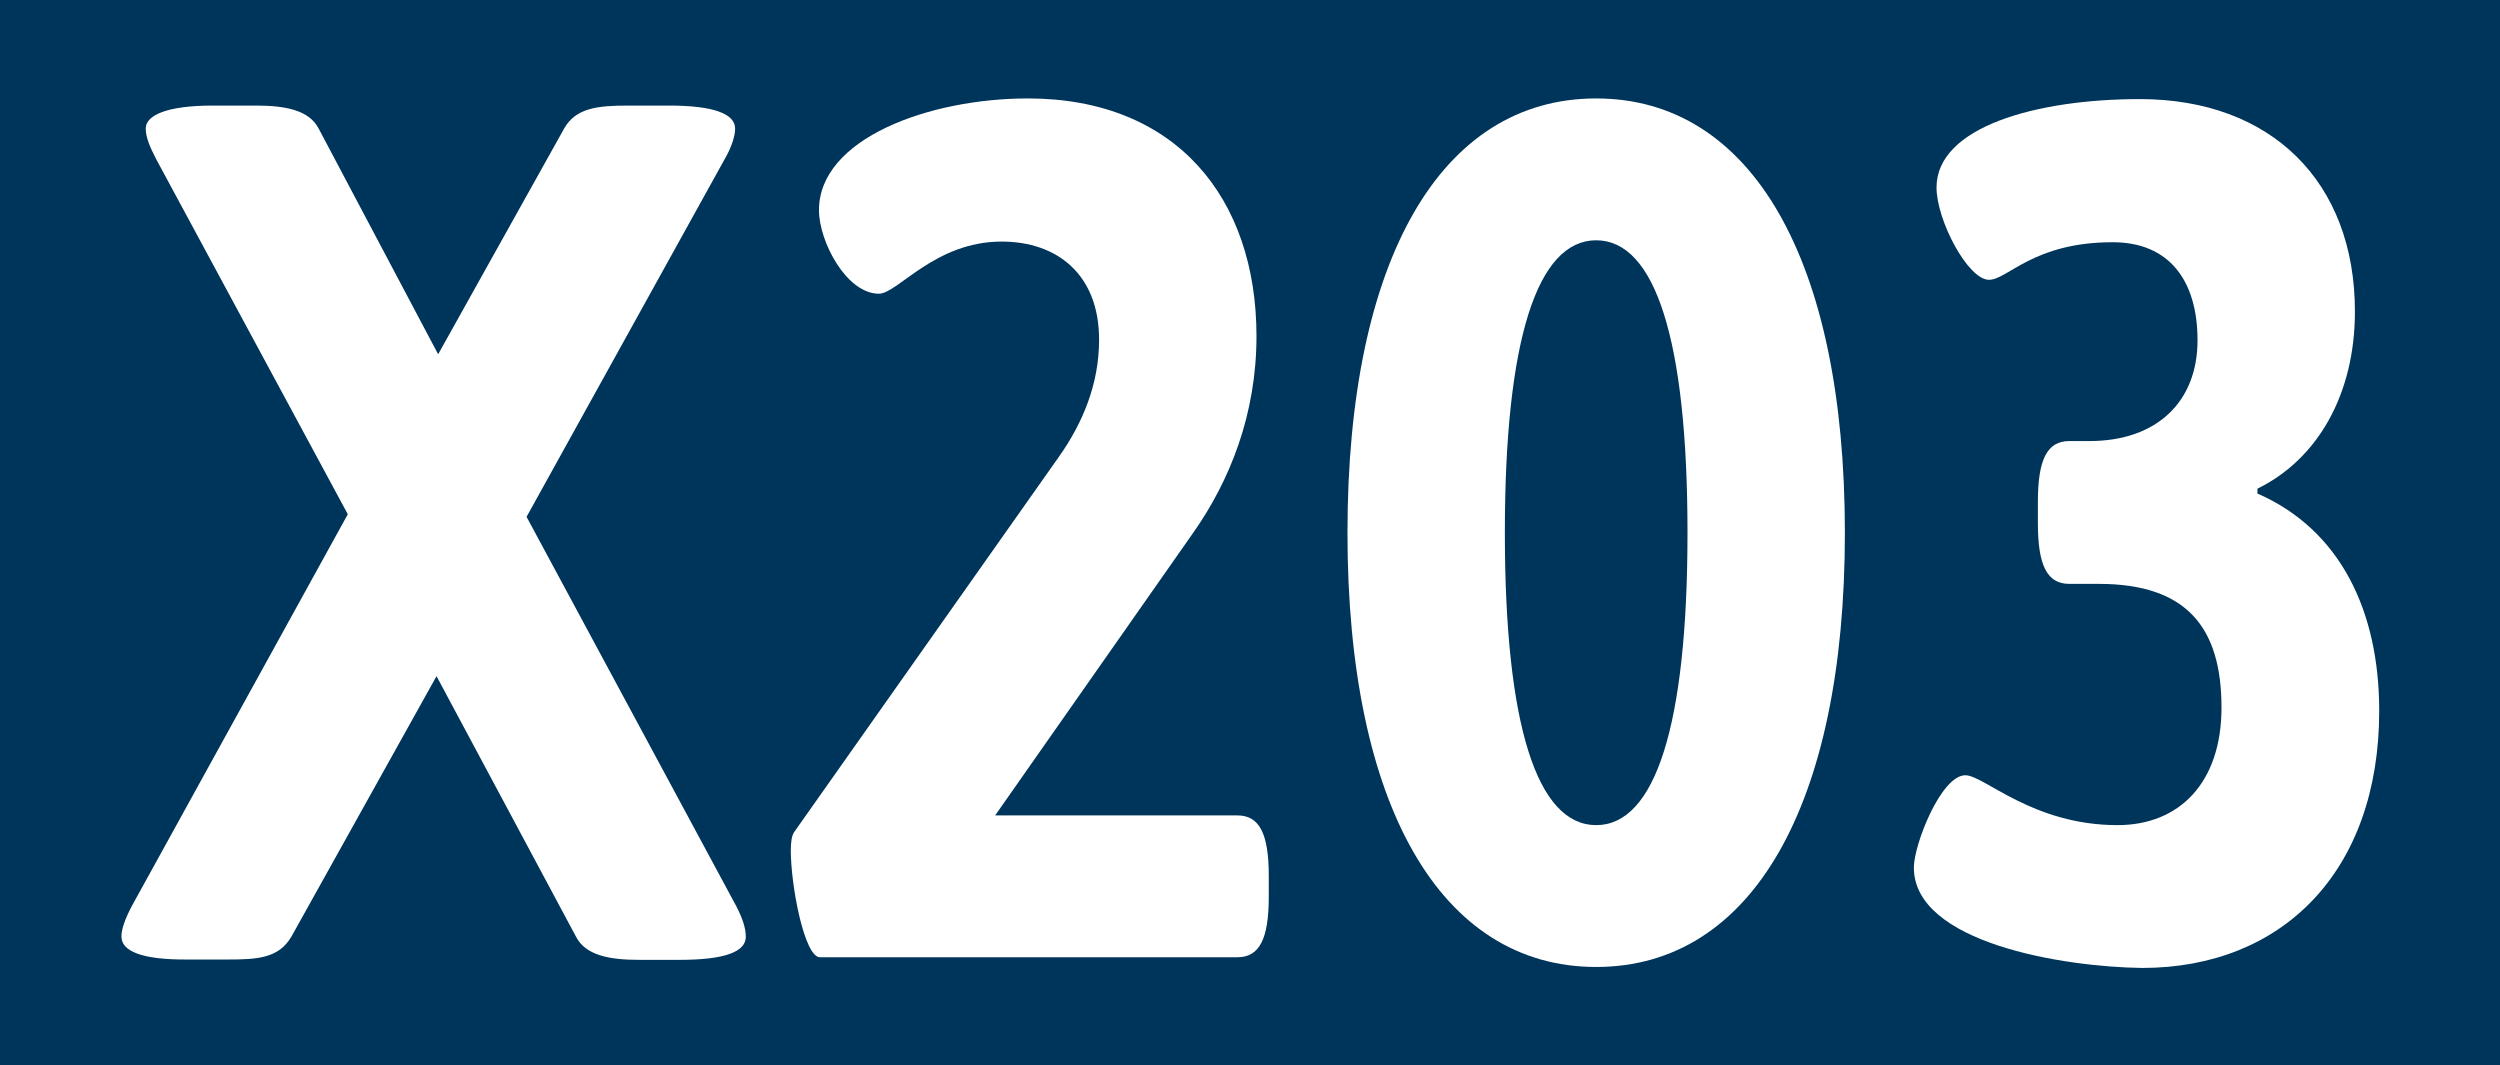
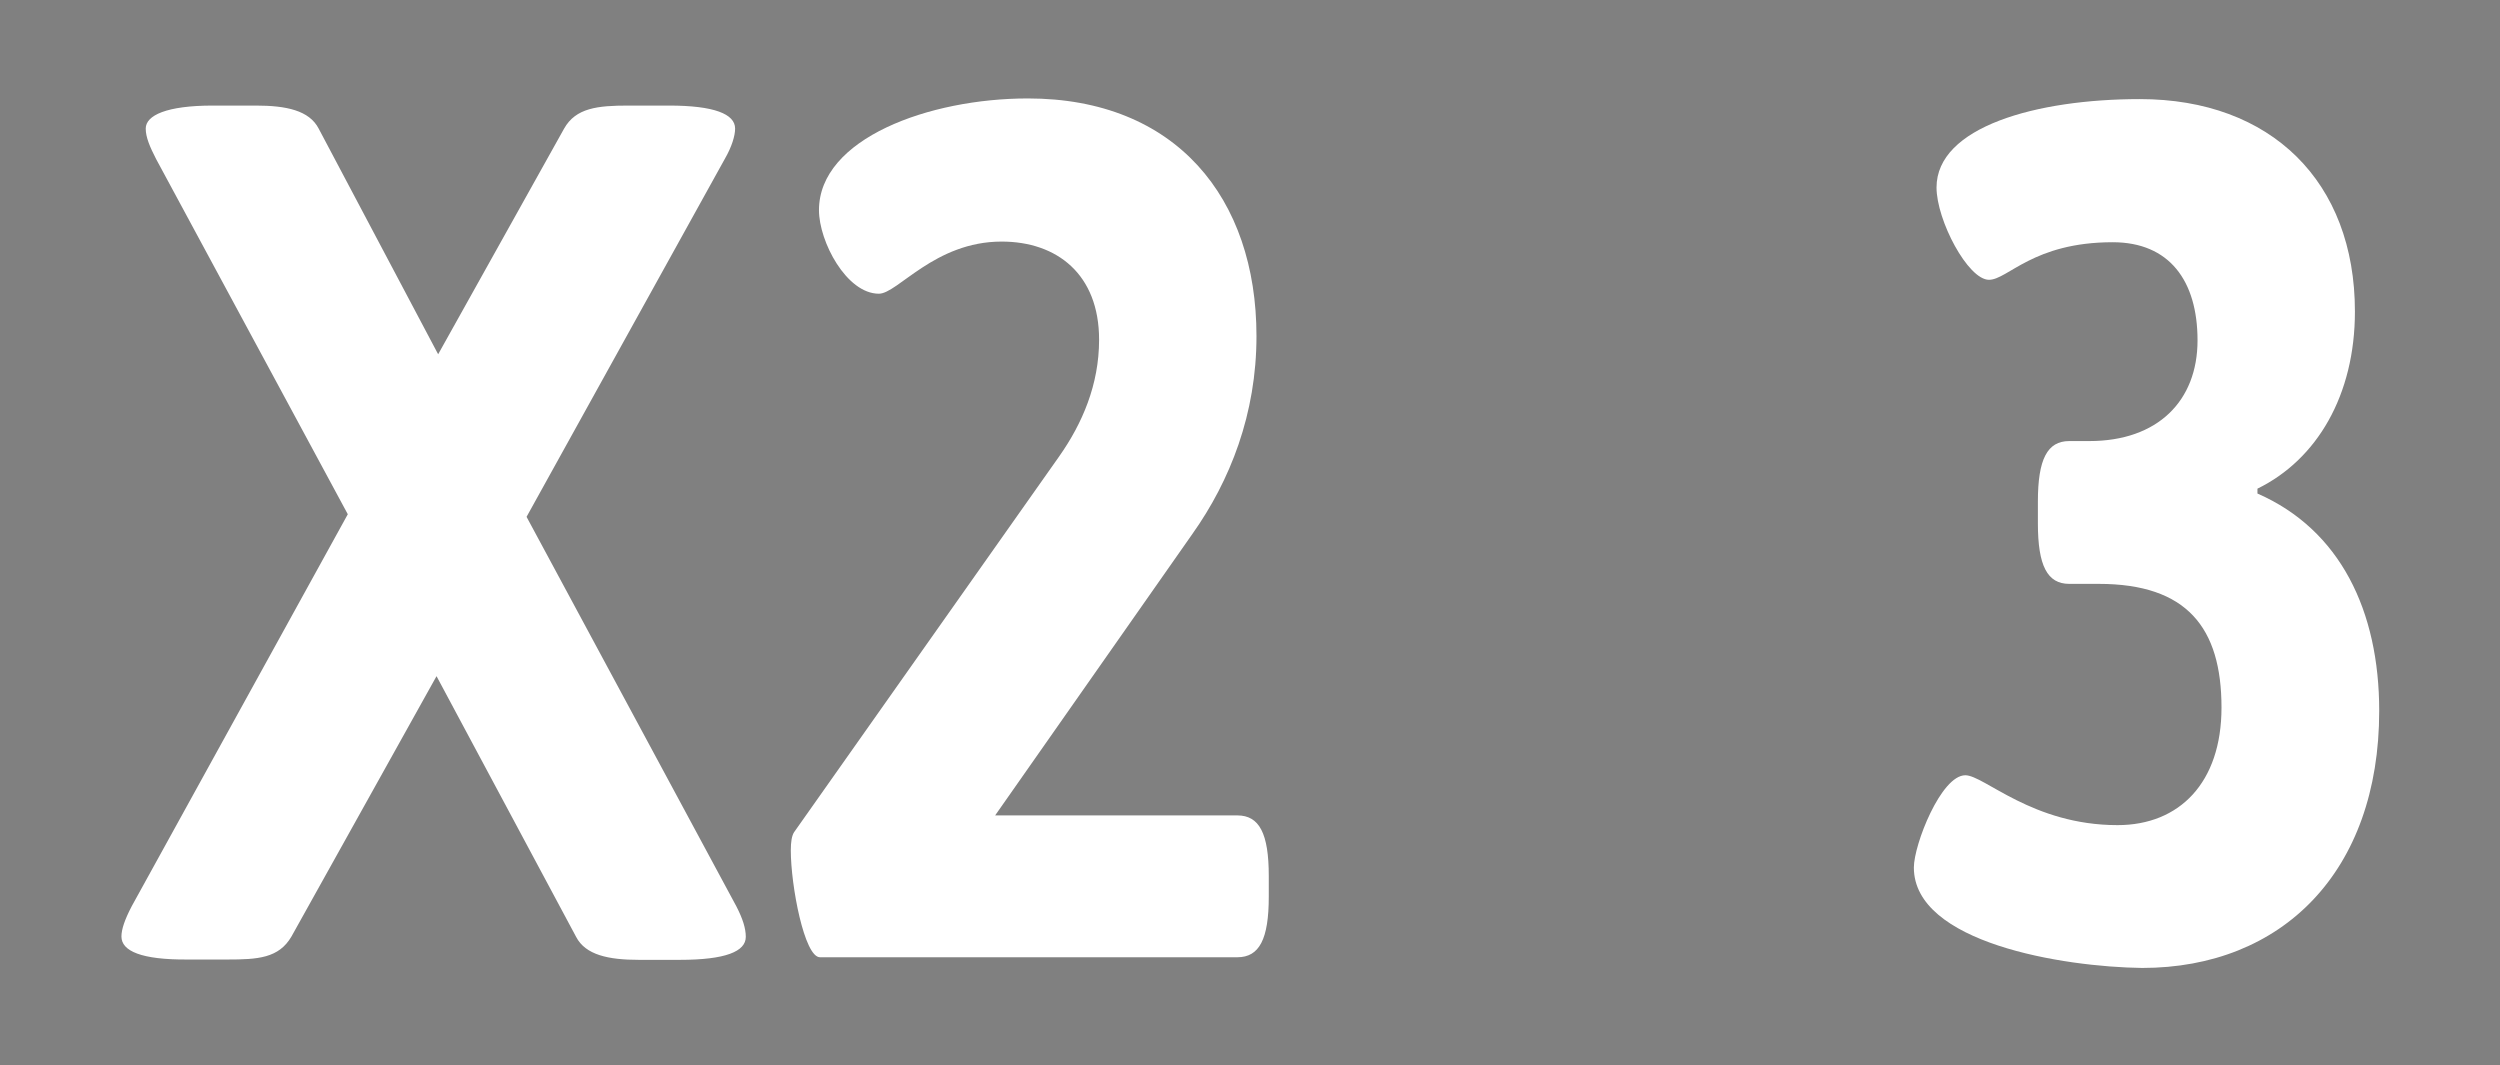
<svg xmlns="http://www.w3.org/2000/svg" version="1.1" id="Ebene_1" x="0px" y="0px" viewBox="0 0 772 329" enable-background="new 0 0 772 329" xml:space="preserve">
  <rect x="0" y="0" width="772" height="329" fill="#808080" stroke="none" />
-   <polyline fill="#00355B" points="0,164.5 0,0 772,0 772,329 0,329 " />
  <g>
    <path fill="#FFFFFF" d="M37.5,289.2c0-2.2,1-5.2,3.2-9.4l66.7-121L48.2,49.1c-1.9-3.7-3.2-6.7-3.2-9.4c0-4.1,6.5-7.1,20.7-7.1H79   c9.4,0,16.5,1.5,19.4,7.1l36.9,69.7l38.9-69.7c3.6-6.4,10.4-7.1,19.8-7.1h12.6c13.9,0,20.4,2.6,20.4,7.1c0,2.2-1,5.6-3.2,9.4   l-61.2,110.5l64.8,120.3c1.9,3.7,2.9,6.7,2.9,9.4c0,4.5-6.2,7.1-20.4,7.1h-12.6c-9.4,0-16.5-1.5-19.4-7.1l-43.1-80.5L90,289.2   c-3.9,6.7-10.4,7.1-19.8,7.1H57.9C43.7,296.4,37.5,293.7,37.5,289.2z" />
    <path fill="#FFFFFF" d="M244.2,262.6c0-2.6,0.3-4.5,1-5.6l81.9-116.1c7.1-10.1,12.3-22.1,12.3-36c0-20.2-13-30.3-30.1-30.3   c-20.7,0-32.1,16.1-37.9,16.1c-10,0-18.5-16.1-18.5-25.8c0-22.1,34-34.5,64.5-34.5c45.7,0,70.6,30.7,70.6,73.4   c0,24-8.1,44.6-19.8,61.1l-60.9,86.9h74.8c6.8,0,9.7,5.6,9.7,18.7v6.4c0,13.1-2.9,18.7-9.7,18.7H253.2   C248.4,295.6,244.2,273.5,244.2,262.6z" />
-     <path fill="#FFFFFF" d="M416.1,164.5c0-84.3,28.8-134.1,76.8-134.1s76.8,49.8,76.8,134.1c0,84.3-28.8,134.1-76.8,134.1   S416.1,248.8,416.1,164.5z M521.1,164.5c0-59.6-10-90.3-28.2-90.3s-28.2,30.7-28.2,90.3c0,59.6,10,90.3,28.2,90.3   S521.1,224.1,521.1,164.5z" />
    <path fill="#FFFFFF" d="M591,267.9c0-7.1,8.4-28.5,15.9-28.5c5.8,0,20.7,15.4,47,15.4c19.1,0,32.1-13.1,32.1-36.3   c0-24.7-10.7-38.2-37.9-38.2h-9.1c-6.8,0-9.7-5.6-9.7-18.7v-6.7c0-13.1,2.9-18.7,9.7-18.7h6.2c21.1,0,33.4-12.4,33.4-31.1   c0-18.4-8.7-30.3-26.2-30.3c-24.6,0-32.4,11.6-38.2,11.6c-6.5,0-16.2-18.4-16.2-28.5c0-18.7,30.8-27.3,62.8-27.3   c40.5,0,66.4,25.5,66.4,65.6c0,25.8-11.7,45.7-30.1,54.7v1.5c25.6,11.2,37.6,36.3,37.6,67.1c0,49.8-30.1,79.4-73.2,79.4   C637,298.6,591,291.1,591,267.9z" />
  </g>
</svg>